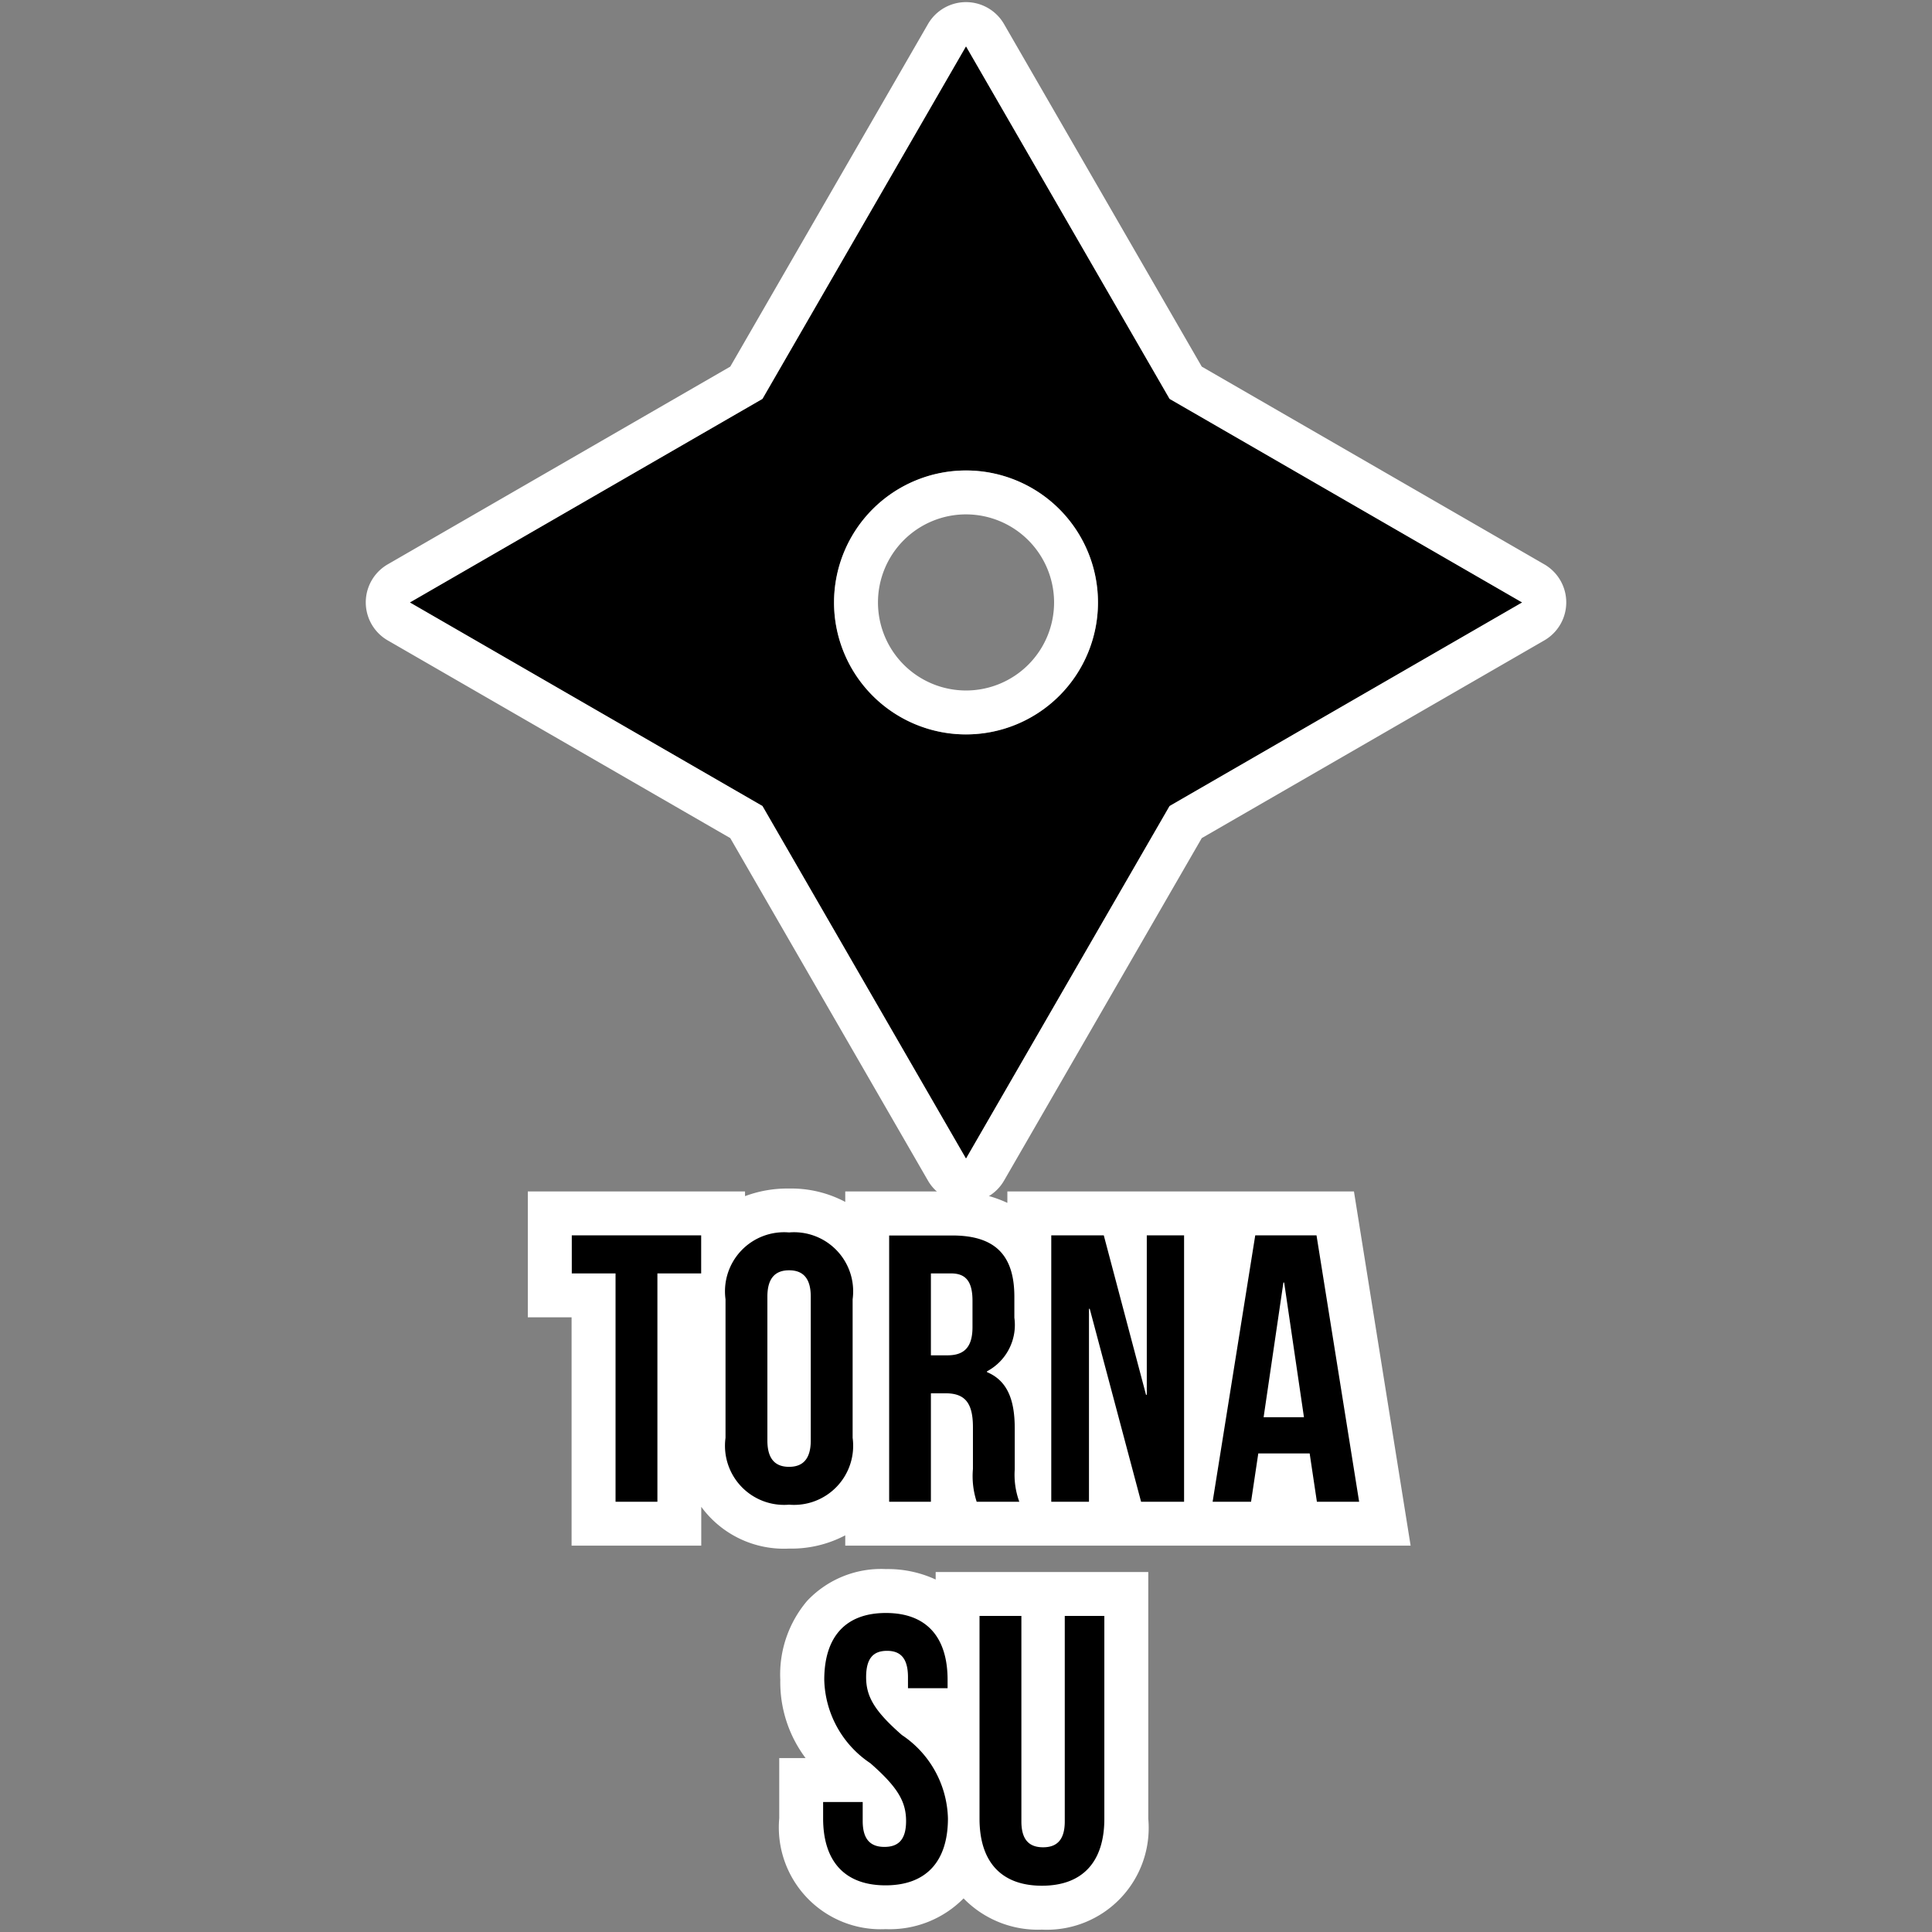
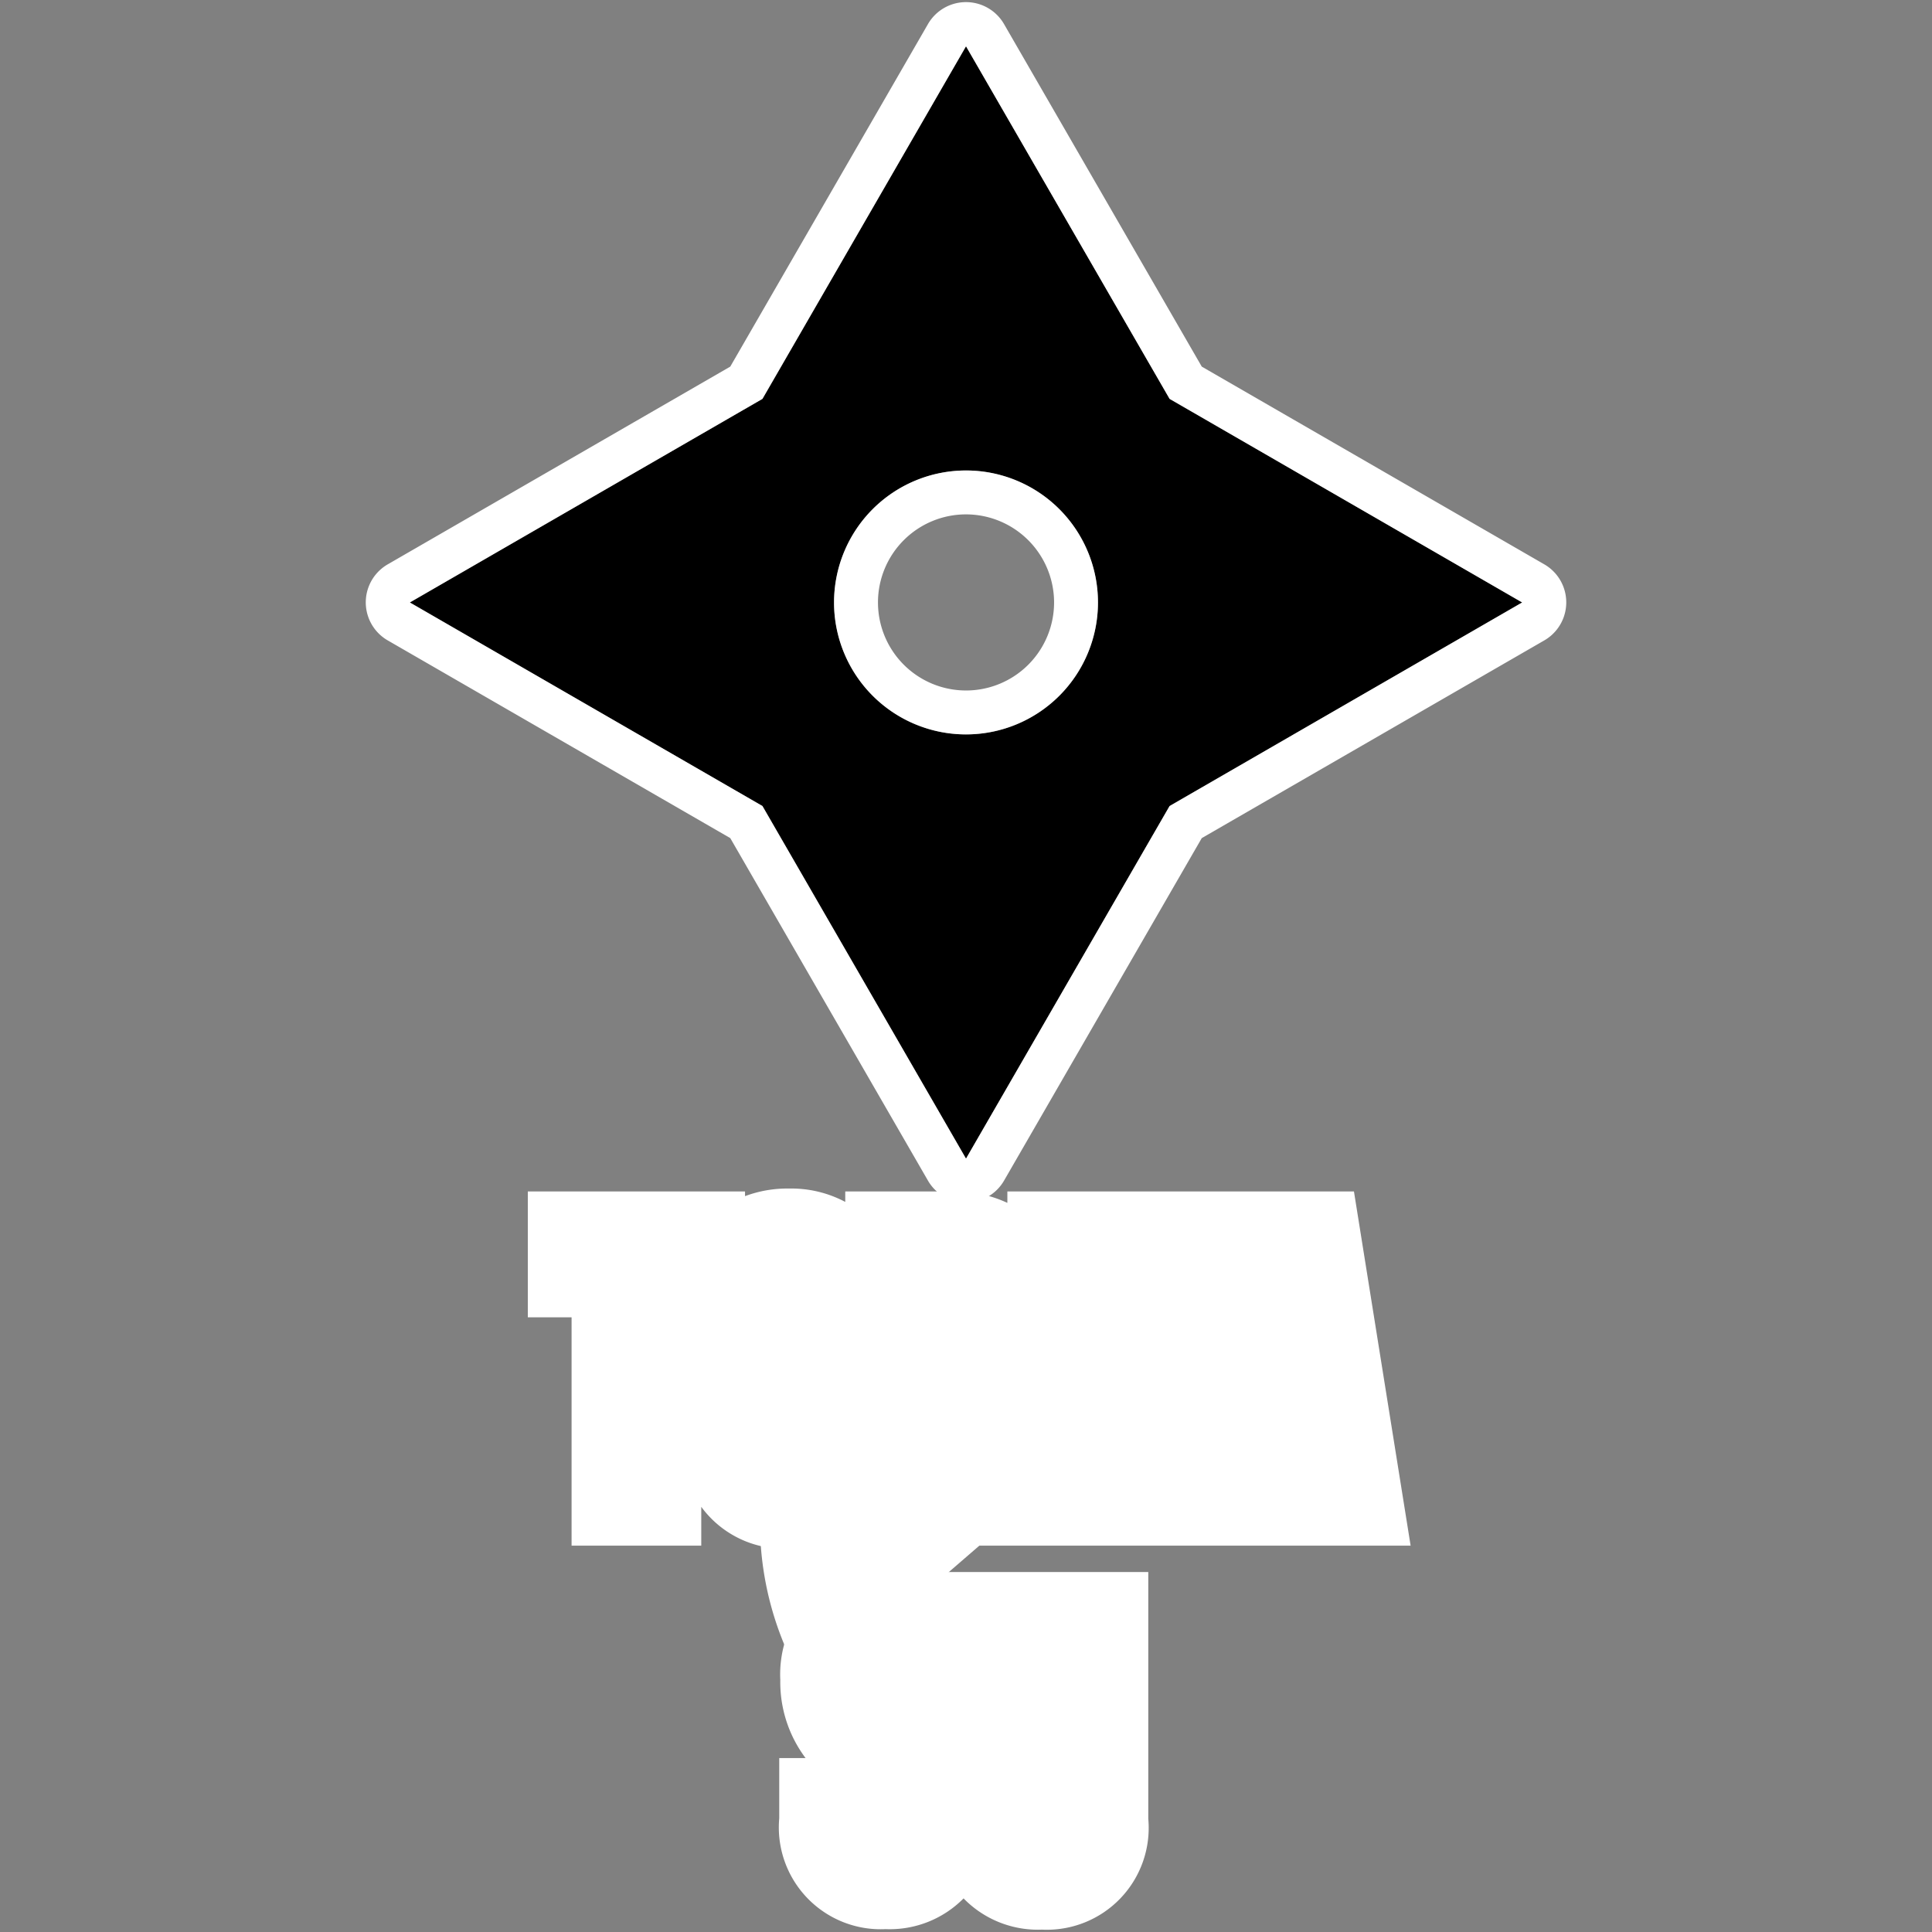
<svg xmlns="http://www.w3.org/2000/svg" width="66" height="66" viewBox="0 0 66 66">
  <rect x="0" y="0" width="66" height="66" fill="#808080" stroke="none" />
  <g id="it_pagetop" transform="translate(-692 -628)">
    <rect id="長方形_4" data-name="長方形 4" width="66" height="66" transform="translate(692 628)" opacity="0" />
    <g id="it_pagetop-2" data-name="it_pagetop" transform="translate(117.556 62.665)">
      <path id="パス_4" data-name="パス 4" d="M1233.4,12426.742l12.045-6.954-12.045-6.955-6.955-12.045-6.954,12.045-12.046,6.955,12.046,6.954,6.954,12.046Zm-11.463-6.954a4.508,4.508,0,1,1,4.508,4.508A4.508,4.508,0,0,1,1221.936,12419.788Z" transform="translate(-619 -11833.872)" />
      <path id="パス_4_-_アウトライン" data-name="パス 4 - アウトライン" d="M1226.444,12438.788l6.955-12.046,12.045-6.954-12.045-6.955-6.955-12.045-6.954,12.045-12.046,6.955,12.046,6.954,6.954,12.046m0-23.509a4.508,4.508,0,1,1-4.508,4.509,4.509,4.509,0,0,1,4.508-4.509m0,25.009h0a1.5,1.5,0,0,1-1.3-.75l-6.753-11.7-11.7-6.753a1.5,1.5,0,0,1,0-2.6l11.7-6.754,6.753-11.7a1.5,1.5,0,0,1,2.6,0l6.754,11.7,11.7,6.754a1.5,1.5,0,0,1,0,2.6l-11.7,6.753-6.754,11.7A1.5,1.5,0,0,1,1226.444,12440.288Zm0-23.509a3.008,3.008,0,1,0,3.009,3.009A3.012,3.012,0,0,0,1226.444,12416.779Z" transform="translate(-619 -11833.872)" fill="#fff" />
-       <path id="パス_13" data-name="パス 13" d="M-13.468-7.8h1.495V0h1.43V-7.8h1.495V-9.1h-4.42Zm6.682.793c0-.65.286-.9.741-.9s.741.247.741.9v4.914c0,.65-.286.9-.741.9s-.741-.247-.741-.9Zm-1.43,4.823A2.019,2.019,0,0,0-6.045.1,2.019,2.019,0,0,0-3.874-2.184V-6.916A2.019,2.019,0,0,0-6.045-9.2,2.019,2.019,0,0,0-8.216-6.916ZM1.82,0a2.68,2.68,0,0,1-.156-1.105v-1.4c0-.949-.234-1.625-.949-1.924v-.026a1.794,1.794,0,0,0,.936-1.833v-.715c0-1.4-.637-2.093-2.119-2.093H-2.626V0H-1.2V-3.705H-.7c.65,0,.936.312.936,1.157v1.43A2.8,2.8,0,0,0,.364,0ZM-.507-7.8c.507,0,.728.286.728.936v.9c0,.728-.325.962-.858.962H-1.2V-7.8ZM5.98,0H7.449V-9.1H6.175v5.447H6.149L4.706-9.1H2.912V0H4.2V-6.591h.026Zm5.993-9.1H9.88L8.424,0H9.737l.247-1.651h1.755L11.986,0h1.443ZM10.842-7.488h.026l.676,4.6H10.166ZM-4.843,6.084A3.528,3.528,0,0,0-3.27,8.931c.936.819,1.222,1.313,1.222,1.976s-.286.884-.741.884-.741-.234-.741-.884v-.65H-4.882v.559c0,1.456.728,2.288,2.132,2.288s2.132-.832,2.132-2.288A3.528,3.528,0,0,0-2.191,7.969c-.936-.819-1.222-1.313-1.222-1.976s.26-.9.715-.9.715.247.715.9V6.37H-.63V6.084C-.63,4.628-1.345,3.8-2.737,3.8S-4.843,4.628-4.843,6.084ZM.461,3.9v6.929c0,1.456.728,2.288,2.132,2.288s2.132-.832,2.132-2.288V3.9H3.373v7.02c0,.65-.286.884-.741.884s-.741-.234-.741-.884V3.9Z" transform="translate(607.445 616.637)" fill="#fff" />
+       <path id="パス_13" data-name="パス 13" d="M-13.468-7.8h1.495V0h1.43V-7.8h1.495V-9.1h-4.42Zm6.682.793c0-.65.286-.9.741-.9s.741.247.741.9v4.914c0,.65-.286.9-.741.9s-.741-.247-.741-.9Zm-1.43,4.823A2.019,2.019,0,0,0-6.045.1,2.019,2.019,0,0,0-3.874-2.184V-6.916A2.019,2.019,0,0,0-6.045-9.2,2.019,2.019,0,0,0-8.216-6.916ZM1.82,0a2.68,2.68,0,0,1-.156-1.105v-1.4c0-.949-.234-1.625-.949-1.924v-.026a1.794,1.794,0,0,0,.936-1.833v-.715c0-1.4-.637-2.093-2.119-2.093H-2.626V0H-1.2V-3.705H-.7c.65,0,.936.312.936,1.157v1.43A2.8,2.8,0,0,0,.364,0ZM-.507-7.8c.507,0,.728.286.728.936v.9c0,.728-.325.962-.858.962H-1.2V-7.8ZM5.98,0H7.449V-9.1H6.175v5.447H6.149L4.706-9.1H2.912V0H4.2V-6.591h.026Zm5.993-9.1H9.88L8.424,0H9.737l.247-1.651h1.755L11.986,0h1.443ZM10.842-7.488h.026l.676,4.6H10.166ZA3.528,3.528,0,0,0-3.27,8.931c.936.819,1.222,1.313,1.222,1.976s-.286.884-.741.884-.741-.234-.741-.884v-.65H-4.882v.559c0,1.456.728,2.288,2.132,2.288s2.132-.832,2.132-2.288A3.528,3.528,0,0,0-2.191,7.969c-.936-.819-1.222-1.313-1.222-1.976s.26-.9.715-.9.715.247.715.9V6.37H-.63V6.084C-.63,4.628-1.345,3.8-2.737,3.8S-4.843,4.628-4.843,6.084ZM.461,3.9v6.929c0,1.456.728,2.288,2.132,2.288s2.132-.832,2.132-2.288V3.9H3.373v7.02c0,.65-.286.884-.741.884s-.741-.234-.741-.884V3.9Z" transform="translate(607.445 616.637)" fill="#fff" />
      <path id="パス_13_-_アウトライン" data-name="パス 13 - アウトライン" d="M-6.045-10.7a3.941,3.941,0,0,1,1.919.457V-10.6H-.468a4.212,4.212,0,0,1,1.88.39v-.39h11.84L15.188,1.5H-4.126V1.147A3.941,3.941,0,0,1-6.045,1.6a3.5,3.5,0,0,1-3-1.427V1.5h-4.43V-6.3h-1.495v-4.3h7.42v.16A4.151,4.151,0,0,1-6.045-10.7Zm3.308,13a3.89,3.89,0,0,1,1.7.357V2.4H6.226v8.429a3.479,3.479,0,0,1-3.632,3.788A3.543,3.543,0,0,1-.084,13.55,3.547,3.547,0,0,1-2.749,14.6a3.479,3.479,0,0,1-3.632-3.788V8.757h.9a4.322,4.322,0,0,1-.864-2.673,3.884,3.884,0,0,1,.919-2.7A3.469,3.469,0,0,1-2.736,2.3Z" transform="translate(607.445 616.637)" fill="#fff" />
-       <path id="パス_14" data-name="パス 14" d="M-13.468-7.8h1.495V0h1.43V-7.8h1.495V-9.1h-4.42Zm6.682.793c0-.65.286-.9.741-.9s.741.247.741.9v4.914c0,.65-.286.9-.741.9s-.741-.247-.741-.9Zm-1.43,4.823A2.019,2.019,0,0,0-6.045.1,2.019,2.019,0,0,0-3.874-2.184V-6.916A2.019,2.019,0,0,0-6.045-9.2,2.019,2.019,0,0,0-8.216-6.916ZM1.82,0a2.68,2.68,0,0,1-.156-1.105v-1.4c0-.949-.234-1.625-.949-1.924v-.026a1.794,1.794,0,0,0,.936-1.833v-.715c0-1.4-.637-2.093-2.119-2.093H-2.626V0H-1.2V-3.705H-.7c.65,0,.936.312.936,1.157v1.43A2.8,2.8,0,0,0,.364,0ZM-.507-7.8c.507,0,.728.286.728.936v.9c0,.728-.325.962-.858.962H-1.2V-7.8ZM5.98,0H7.449V-9.1H6.175v5.447H6.149L4.706-9.1H2.912V0H4.2V-6.591h.026Zm5.993-9.1H9.88L8.424,0H9.737l.247-1.651h1.755L11.986,0h1.443ZM10.842-7.488h.026l.676,4.6H10.166ZM-4.843,6.084A3.528,3.528,0,0,0-3.27,8.931c.936.819,1.222,1.313,1.222,1.976s-.286.884-.741.884-.741-.234-.741-.884v-.65H-4.882v.559c0,1.456.728,2.288,2.132,2.288s2.132-.832,2.132-2.288A3.528,3.528,0,0,0-2.191,7.969c-.936-.819-1.222-1.313-1.222-1.976s.26-.9.715-.9.715.247.715.9V6.37H-.63V6.084C-.63,4.628-1.345,3.8-2.737,3.8S-4.843,4.628-4.843,6.084ZM.461,3.9v6.929c0,1.456.728,2.288,2.132,2.288s2.132-.832,2.132-2.288V3.9H3.373v7.02c0,.65-.286.884-.741.884s-.741-.234-.741-.884V3.9Z" transform="translate(607.445 616.637)" />
    </g>
  </g>
</svg>